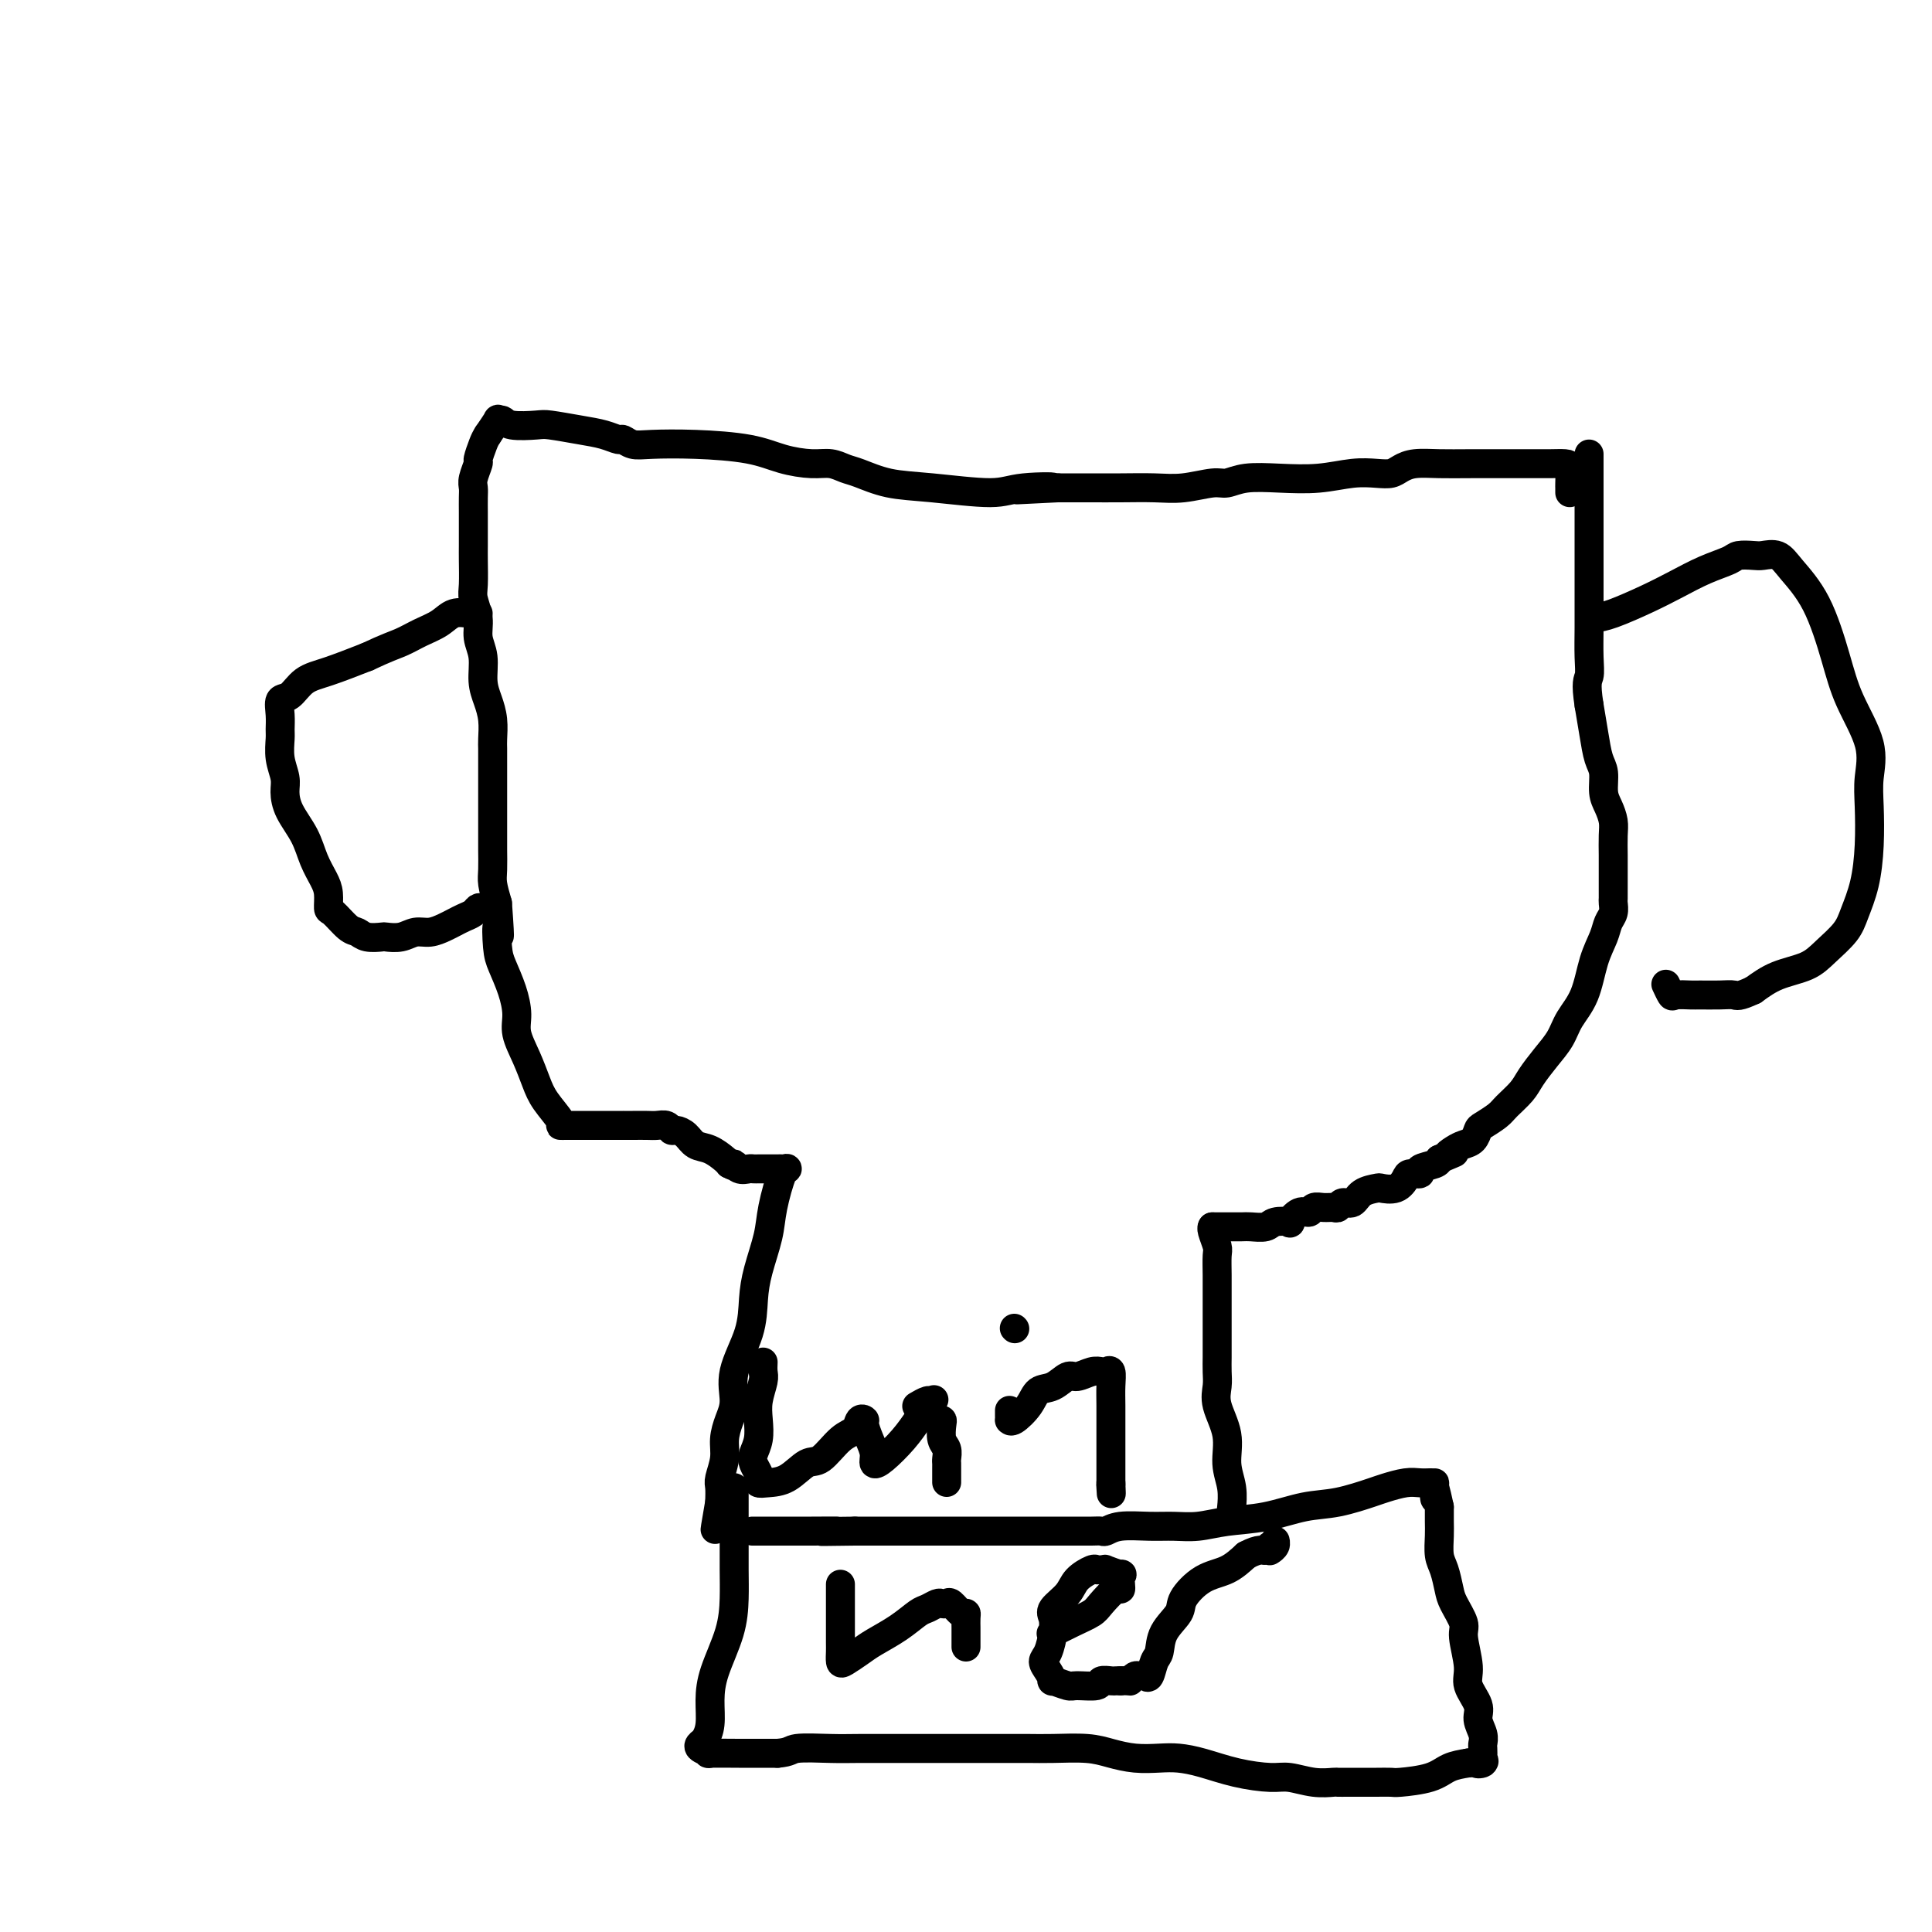
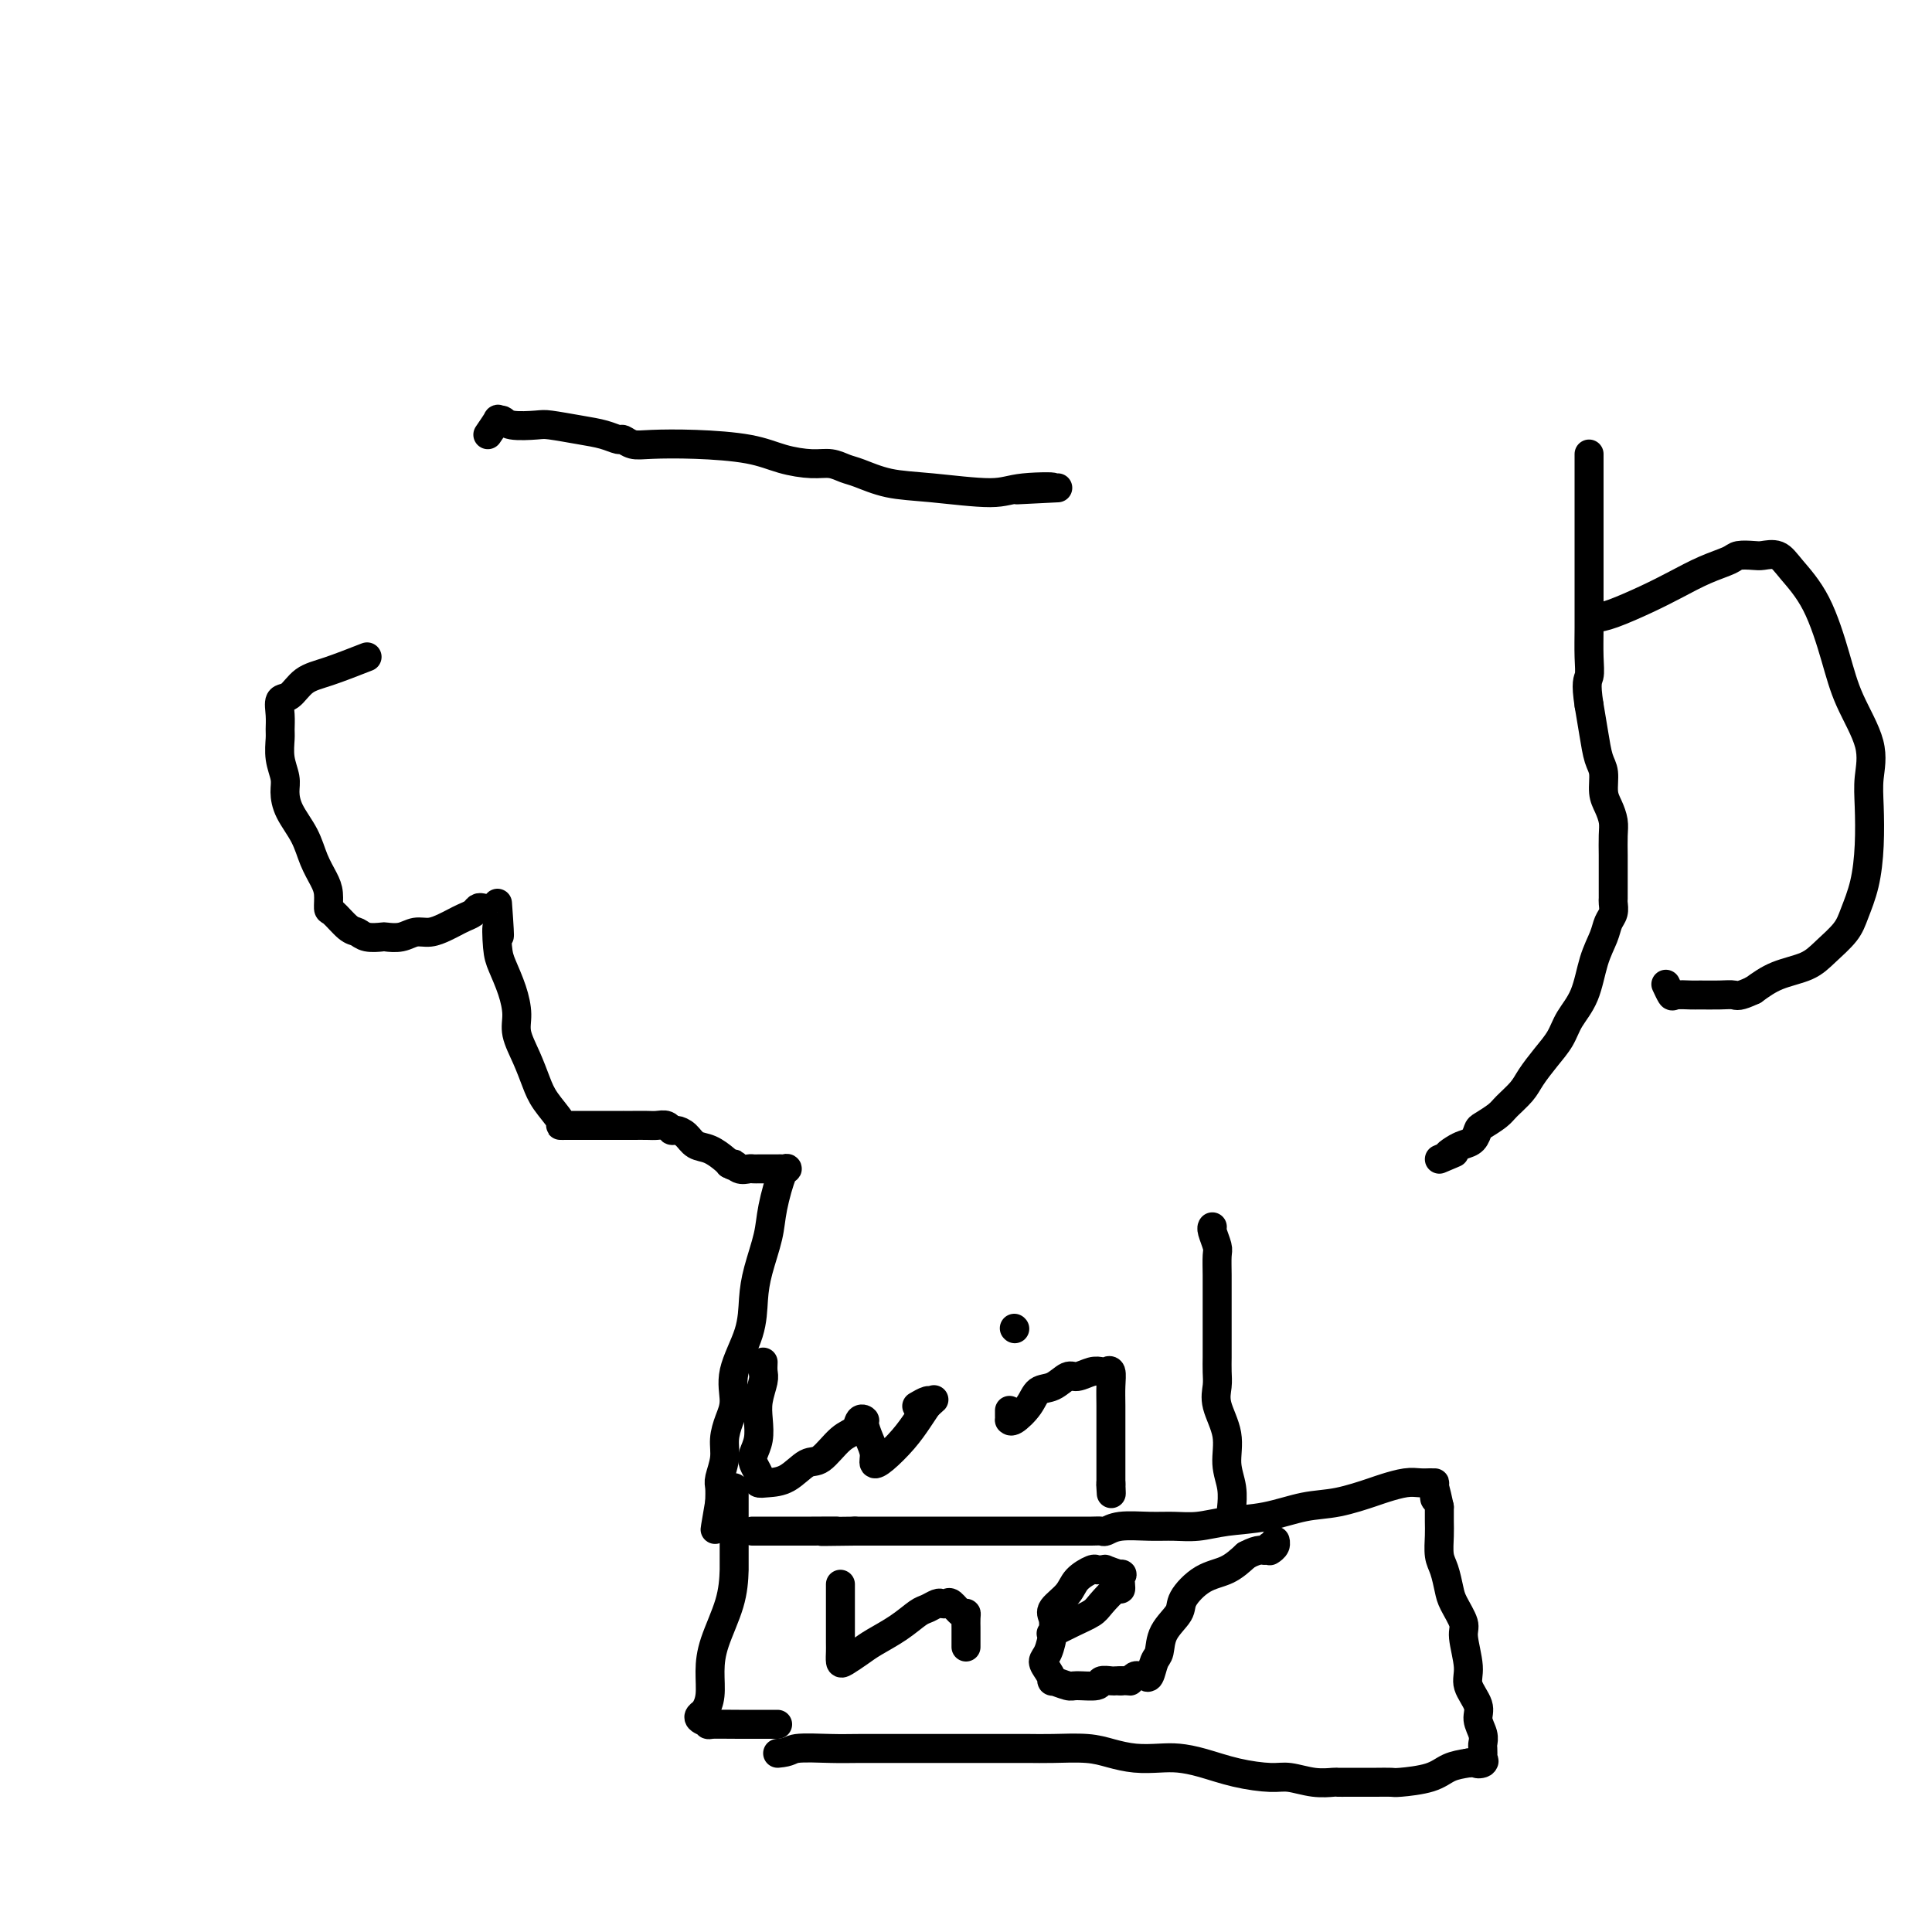
<svg xmlns="http://www.w3.org/2000/svg" viewBox="0 0 400 400" version="1.1">
  <g fill="none" stroke="#000000" stroke-width="6" stroke-linecap="round" stroke-linejoin="round">
-     <path d="M152,308c-0.000,0.439 -0.000,0.878 0,1c0.000,0.122 0.000,-0.073 0,1c-0.000,1.073 -0.001,3.414 0,5c0.001,1.586 0.004,2.418 0,4c-0.004,1.582 -0.015,3.913 0,6c0.015,2.087 0.057,3.931 0,6c-0.057,2.069 -0.214,4.365 -1,7c-0.786,2.635 -2.200,5.609 -3,8c-0.800,2.391 -0.987,4.199 -1,6c-0.013,1.801 0.149,3.597 0,5c-0.149,1.403 -0.609,2.414 -1,3c-0.391,0.586 -0.712,0.745 -1,1c-0.288,0.255 -0.542,0.604 0,1c0.542,0.396 1.880,0.838 2,1c0.120,0.162 -0.978,0.043 0,0c0.978,-0.043 4.033,-0.012 6,0c1.967,0.012 2.848,0.003 4,0c1.152,-0.003 2.576,-0.002 4,0" />
+     <path d="M152,308c-0.000,0.439 -0.000,0.878 0,1c0.000,0.122 0.000,-0.073 0,1c-0.000,1.073 -0.001,3.414 0,5c0.001,1.586 0.004,2.418 0,4c-0.004,1.582 -0.015,3.913 0,6c-0.057,2.069 -0.214,4.365 -1,7c-0.786,2.635 -2.200,5.609 -3,8c-0.800,2.391 -0.987,4.199 -1,6c-0.013,1.801 0.149,3.597 0,5c-0.149,1.403 -0.609,2.414 -1,3c-0.391,0.586 -0.712,0.745 -1,1c-0.288,0.255 -0.542,0.604 0,1c0.542,0.396 1.880,0.838 2,1c0.120,0.162 -0.978,0.043 0,0c0.978,-0.043 4.033,-0.012 6,0c1.967,0.012 2.848,0.003 4,0c1.152,-0.003 2.576,-0.002 4,0" />
    <path d="M161,363c2.715,-0.226 2.503,-0.793 4,-1c1.497,-0.207 4.704,-0.056 7,0c2.296,0.056 3.683,0.015 6,0c2.317,-0.015 5.565,-0.004 8,0c2.435,0.004 4.058,0.001 6,0c1.942,-0.001 4.204,-0.000 6,0c1.796,0.000 3.127,-0.001 5,0c1.873,0.001 4.289,0.003 6,0c1.711,-0.003 2.718,-0.011 4,0c1.282,0.011 2.839,0.042 5,0c2.161,-0.042 4.927,-0.155 7,0c2.073,0.155 3.455,0.580 5,1c1.545,0.420 3.253,0.837 5,1c1.747,0.163 3.531,0.072 5,0c1.469,-0.072 2.621,-0.125 4,0c1.379,0.125 2.983,0.430 5,1c2.017,0.570 4.446,1.407 7,2c2.554,0.593 5.233,0.944 7,1c1.767,0.056 2.623,-0.181 4,0c1.377,0.181 3.275,0.781 5,1c1.725,0.219 3.278,0.059 4,0c0.722,-0.059 0.615,-0.016 1,0c0.385,0.016 1.263,0.004 2,0c0.737,-0.004 1.335,-0.001 2,0c0.665,0.001 1.399,-0.002 2,0c0.601,0.002 1.069,0.008 2,0c0.931,-0.008 2.324,-0.030 3,0c0.676,0.030 0.635,0.111 2,0c1.365,-0.111 4.137,-0.415 6,-1c1.863,-0.585 2.818,-1.453 4,-2c1.182,-0.547 2.591,-0.774 4,-1" />
    <path d="M304,365c5.343,-0.637 2.700,-0.230 2,0c-0.700,0.230 0.544,0.284 1,0c0.456,-0.284 0.123,-0.904 0,-1c-0.123,-0.096 -0.037,0.333 0,0c0.037,-0.333 0.026,-1.428 0,-2c-0.026,-0.572 -0.067,-0.621 0,-1c0.067,-0.379 0.244,-1.088 0,-2c-0.244,-0.912 -0.907,-2.026 -1,-3c-0.093,-0.974 0.383,-1.806 0,-3c-0.383,-1.194 -1.626,-2.750 -2,-4c-0.374,-1.250 0.121,-2.196 0,-4c-0.121,-1.804 -0.858,-4.468 -1,-6c-0.142,-1.532 0.312,-1.931 0,-3c-0.312,-1.069 -1.390,-2.807 -2,-4c-0.610,-1.193 -0.752,-1.842 -1,-3c-0.248,-1.158 -0.602,-2.827 -1,-4c-0.398,-1.173 -0.839,-1.850 -1,-3c-0.161,-1.150 -0.043,-2.771 0,-4c0.043,-1.229 0.012,-2.065 0,-3c-0.012,-0.935 -0.006,-1.967 0,-3" />
    <path d="M298,312c-1.616,-7.619 -1.156,-3.166 -1,-2c0.156,1.166 0.010,-0.957 0,-2c-0.010,-1.043 0.117,-1.008 0,-1c-0.117,0.008 -0.478,-0.010 -1,0c-0.522,0.010 -1.204,0.048 -2,0c-0.796,-0.048 -1.704,-0.183 -3,0c-1.296,0.183 -2.980,0.683 -4,1c-1.020,0.317 -1.377,0.452 -3,1c-1.623,0.548 -4.513,1.510 -7,2c-2.487,0.490 -4.573,0.510 -7,1c-2.427,0.490 -5.196,1.452 -8,2c-2.804,0.548 -5.643,0.682 -8,1c-2.357,0.318 -4.232,0.821 -6,1c-1.768,0.179 -3.429,0.034 -5,0c-1.571,-0.034 -3.053,0.043 -5,0c-1.947,-0.043 -4.359,-0.208 -6,0c-1.641,0.208 -2.510,0.788 -3,1c-0.490,0.212 -0.603,0.057 -1,0c-0.397,-0.057 -1.080,-0.015 -2,0c-0.920,0.015 -2.076,0.004 -3,0c-0.924,-0.004 -1.616,-0.001 -4,0c-2.384,0.001 -6.462,0.000 -9,0c-2.538,-0.000 -3.538,-0.000 -5,0c-1.462,0.000 -3.386,0.000 -5,0c-1.614,-0.000 -2.917,-0.000 -5,0c-2.083,0.000 -4.945,0.000 -7,0c-2.055,-0.000 -3.301,-0.000 -5,0c-1.699,0.000 -3.849,0.000 -6,0" />
    <path d="M177,317c-11.654,0.155 -5.288,0.041 -4,0c1.288,-0.041 -2.503,-0.011 -5,0c-2.497,0.011 -3.700,0.003 -5,0c-1.300,-0.003 -2.696,-0.001 -4,0c-1.304,0.001 -2.515,0.000 -3,0c-0.485,-0.000 -0.242,-0.000 0,0" />
    <path d="M255,312c-0.035,0.339 -0.069,0.678 0,0c0.069,-0.678 0.243,-2.373 0,-4c-0.243,-1.627 -0.902,-3.187 -1,-5c-0.098,-1.813 0.366,-3.879 0,-6c-0.366,-2.121 -1.562,-4.296 -2,-6c-0.438,-1.704 -0.117,-2.936 0,-4c0.117,-1.064 0.031,-1.961 0,-3c-0.031,-1.039 -0.008,-2.221 0,-3c0.008,-0.779 0.002,-1.156 0,-2c-0.002,-0.844 -0.001,-2.157 0,-3c0.001,-0.843 -0.000,-1.217 0,-2c0.000,-0.783 0.001,-1.976 0,-3c-0.001,-1.024 -0.004,-1.878 0,-3c0.004,-1.122 0.015,-2.511 0,-4c-0.015,-1.489 -0.057,-3.079 0,-4c0.057,-0.921 0.211,-1.175 0,-2c-0.211,-0.825 -0.788,-2.222 -1,-3c-0.212,-0.778 -0.061,-0.937 0,-1c0.061,-0.063 0.030,-0.032 0,0" />
-     <path d="M251,254c0.277,0.001 0.554,0.001 1,0c0.446,-0.001 1.063,-0.004 2,0c0.937,0.004 2.196,0.015 3,0c0.804,-0.015 1.152,-0.054 2,0c0.848,0.054 2.194,0.203 3,0c0.806,-0.203 1.070,-0.757 2,-1c0.930,-0.243 2.524,-0.174 3,0c0.476,0.174 -0.168,0.453 0,0c0.168,-0.453 1.148,-1.638 2,-2c0.852,-0.362 1.576,0.100 2,0c0.424,-0.100 0.546,-0.763 1,-1c0.454,-0.237 1.238,-0.048 2,0c0.762,0.048 1.501,-0.046 2,0c0.499,0.046 0.758,0.233 1,0c0.242,-0.233 0.469,-0.886 1,-1c0.531,-0.114 1.367,0.311 2,0c0.633,-0.311 1.063,-1.358 2,-2c0.937,-0.642 2.382,-0.880 3,-1c0.618,-0.120 0.408,-0.122 1,0c0.592,0.122 1.984,0.370 3,0c1.016,-0.370 1.656,-1.356 2,-2c0.344,-0.644 0.393,-0.946 1,-1c0.607,-0.054 1.771,0.140 2,0c0.229,-0.140 -0.477,-0.615 0,-1c0.477,-0.385 2.136,-0.682 3,-1c0.864,-0.318 0.932,-0.659 1,-1" />
    <path d="M298,240c5.213,-2.191 2.745,-1.168 2,-1c-0.745,0.168 0.232,-0.517 1,-1c0.768,-0.483 1.326,-0.762 2,-1c0.674,-0.238 1.464,-0.433 2,-1c0.536,-0.567 0.819,-1.506 1,-2c0.181,-0.494 0.260,-0.543 1,-1c0.740,-0.457 2.140,-1.322 3,-2c0.860,-0.678 1.179,-1.171 2,-2c0.821,-0.829 2.144,-1.995 3,-3c0.856,-1.005 1.244,-1.848 2,-3c0.756,-1.152 1.879,-2.614 3,-4c1.121,-1.386 2.241,-2.695 3,-4c0.759,-1.305 1.159,-2.604 2,-4c0.841,-1.396 2.124,-2.887 3,-5c0.876,-2.113 1.345,-4.846 2,-7c0.655,-2.154 1.496,-3.729 2,-5c0.504,-1.271 0.671,-2.240 1,-3c0.329,-0.760 0.820,-1.313 1,-2c0.180,-0.687 0.048,-1.509 0,-2c-0.048,-0.491 -0.013,-0.652 0,-1c0.013,-0.348 0.004,-0.883 0,-2c-0.004,-1.117 -0.004,-2.816 0,-4c0.004,-1.184 0.011,-1.852 0,-3c-0.011,-1.148 -0.041,-2.776 0,-4c0.041,-1.224 0.152,-2.045 0,-3c-0.152,-0.955 -0.565,-2.046 -1,-3c-0.435,-0.954 -0.890,-1.772 -1,-3c-0.110,-1.228 0.125,-2.865 0,-4c-0.125,-1.135 -0.611,-1.767 -1,-3c-0.389,-1.233 -0.683,-3.067 -1,-5c-0.317,-1.933 -0.659,-3.967 -1,-6" />
    <path d="M329,146c-0.774,-4.908 -0.207,-5.179 0,-6c0.207,-0.821 0.056,-2.191 0,-4c-0.056,-1.809 -0.015,-4.055 0,-6c0.015,-1.945 0.004,-3.587 0,-5c-0.004,-1.413 -0.001,-2.597 0,-4c0.001,-1.403 0.000,-3.027 0,-5c-0.000,-1.973 -0.000,-4.297 0,-6c0.000,-1.703 0.000,-2.785 0,-4c-0.000,-1.215 -0.000,-2.564 0,-4c0.000,-1.436 0.000,-2.959 0,-4c-0.000,-1.041 -0.000,-1.599 0,-2c0.000,-0.401 0.000,-0.647 0,-1c-0.000,-0.353 -0.000,-0.815 0,-1c0.000,-0.185 0.000,-0.092 0,0" />
    <path d="M330,128c1.041,-0.153 2.083,-0.307 4,-1c1.917,-0.693 4.711,-1.927 7,-3c2.289,-1.073 4.073,-1.986 6,-3c1.927,-1.014 3.996,-2.128 6,-3c2.004,-0.872 3.944,-1.504 5,-2c1.056,-0.496 1.229,-0.858 2,-1c0.771,-0.142 2.141,-0.063 3,0c0.859,0.063 1.206,0.110 2,0c0.794,-0.110 2.034,-0.379 3,0c0.966,0.379 1.657,1.404 3,3c1.343,1.596 3.337,3.763 5,7c1.663,3.237 2.995,7.545 4,11c1.005,3.455 1.681,6.056 3,9c1.319,2.944 3.280,6.232 4,9c0.720,2.768 0.201,5.016 0,7c-0.201,1.984 -0.082,3.702 0,6c0.082,2.298 0.129,5.174 0,8c-0.129,2.826 -0.433,5.600 -1,8c-0.567,2.400 -1.396,4.424 -2,6c-0.604,1.576 -0.982,2.704 -2,4c-1.018,1.296 -2.675,2.760 -4,4c-1.325,1.240 -2.318,2.257 -4,3c-1.682,0.743 -4.052,1.212 -6,2c-1.948,0.788 -3.474,1.894 -5,3" />
    <path d="M363,205c-3.104,1.464 -3.364,1.124 -4,1c-0.636,-0.124 -1.648,-0.031 -3,0c-1.352,0.031 -3.046,0.001 -4,0c-0.954,-0.001 -1.170,0.027 -2,0c-0.830,-0.027 -2.274,-0.110 -3,0c-0.726,0.110 -0.734,0.414 -1,0c-0.266,-0.414 -0.790,-1.547 -1,-2c-0.210,-0.453 -0.105,-0.227 0,0" />
-     <path d="M325,102c0.003,-0.392 0.006,-0.785 0,-1c-0.006,-0.215 -0.021,-0.254 0,-1c0.021,-0.746 0.079,-2.200 0,-3c-0.079,-0.800 -0.295,-0.946 -1,-1c-0.705,-0.054 -1.900,-0.015 -3,0c-1.100,0.015 -2.105,0.007 -5,0c-2.895,-0.007 -7.681,-0.012 -11,0c-3.319,0.012 -5.170,0.042 -7,0c-1.830,-0.042 -3.639,-0.156 -5,0c-1.361,0.156 -2.276,0.581 -3,1c-0.724,0.419 -1.258,0.830 -2,1c-0.742,0.170 -1.692,0.097 -3,0c-1.308,-0.097 -2.973,-0.218 -5,0c-2.027,0.218 -4.416,0.775 -7,1c-2.584,0.225 -5.362,0.117 -8,0c-2.638,-0.117 -5.137,-0.241 -7,0c-1.863,0.241 -3.091,0.849 -4,1c-0.909,0.151 -1.499,-0.156 -3,0c-1.501,0.156 -3.914,0.774 -6,1c-2.086,0.226 -3.846,0.061 -6,0c-2.154,-0.061 -4.701,-0.016 -7,0c-2.299,0.016 -4.350,0.004 -6,0c-1.650,-0.004 -2.900,-0.001 -4,0c-1.100,0.001 -2.050,0.001 -3,0" />
    <path d="M219,101c-15.999,0.794 -4.998,0.277 -2,0c2.998,-0.277 -2.008,-0.316 -5,0c-2.992,0.316 -3.970,0.986 -7,1c-3.030,0.014 -8.113,-0.627 -12,-1c-3.887,-0.373 -6.579,-0.478 -9,-1c-2.421,-0.522 -4.572,-1.462 -6,-2c-1.428,-0.538 -2.134,-0.672 -3,-1c-0.866,-0.328 -1.894,-0.848 -3,-1c-1.106,-0.152 -2.291,0.064 -4,0c-1.709,-0.064 -3.942,-0.408 -6,-1c-2.058,-0.592 -3.942,-1.430 -7,-2c-3.058,-0.570 -7.290,-0.870 -11,-1c-3.710,-0.130 -6.897,-0.090 -9,0c-2.103,0.090 -3.123,0.232 -4,0c-0.877,-0.232 -1.611,-0.836 -2,-1c-0.389,-0.164 -0.433,0.114 -1,0c-0.567,-0.114 -1.658,-0.618 -3,-1c-1.342,-0.382 -2.937,-0.642 -5,-1c-2.063,-0.358 -4.595,-0.813 -6,-1c-1.405,-0.187 -1.681,-0.105 -3,0c-1.319,0.105 -3.679,0.233 -5,0c-1.321,-0.233 -1.601,-0.825 -2,-1c-0.399,-0.175 -0.915,0.068 -1,0c-0.085,-0.068 0.261,-0.448 0,0c-0.261,0.448 -1.131,1.724 -2,3" />
-     <path d="M101,90c-0.471,0.740 -0.648,1.090 -1,2c-0.352,0.910 -0.879,2.378 -1,3c-0.121,0.622 0.164,0.396 0,1c-0.164,0.604 -0.776,2.036 -1,3c-0.224,0.964 -0.060,1.459 0,2c0.060,0.541 0.016,1.129 0,2c-0.016,0.871 -0.004,2.026 0,3c0.004,0.974 -0.000,1.768 0,3c0.000,1.232 0.004,2.902 0,4c-0.004,1.098 -0.016,1.623 0,3c0.016,1.377 0.061,3.606 0,5c-0.061,1.394 -0.227,1.955 0,3c0.227,1.045 0.848,2.576 1,4c0.152,1.424 -0.166,2.743 0,4c0.166,1.257 0.815,2.452 1,4c0.185,1.548 -0.094,3.450 0,5c0.094,1.550 0.561,2.749 1,4c0.439,1.251 0.850,2.556 1,4c0.150,1.444 0.040,3.029 0,4c-0.040,0.971 -0.011,1.327 0,2c0.011,0.673 0.003,1.661 0,3c-0.003,1.339 -0.001,3.029 0,4c0.001,0.971 0.000,1.223 0,2c-0.000,0.777 -0.000,2.079 0,3c0.000,0.921 0.000,1.461 0,2c-0.000,0.539 -0.001,1.077 0,2c0.001,0.923 0.003,2.231 0,3c-0.003,0.769 -0.011,1.000 0,2c0.011,1.000 0.041,2.769 0,4c-0.041,1.231 -0.155,1.923 0,3c0.155,1.077 0.577,2.538 1,4" />
    <path d="M103,187c0.782,10.684 0.238,5.894 0,5c-0.238,-0.894 -0.171,2.108 0,4c0.171,1.892 0.444,2.676 1,4c0.556,1.324 1.395,3.190 2,5c0.605,1.810 0.976,3.564 1,5c0.024,1.436 -0.297,2.553 0,4c0.297,1.447 1.214,3.225 2,5c0.786,1.775 1.443,3.547 2,5c0.557,1.453 1.014,2.585 2,4c0.986,1.415 2.502,3.111 3,4c0.498,0.889 -0.022,0.970 0,1c0.022,0.030 0.586,0.008 1,0c0.414,-0.008 0.678,-0.002 1,0c0.322,0.002 0.704,0.001 1,0c0.296,-0.001 0.508,-0.000 1,0c0.492,0.000 1.265,0.000 2,0c0.735,-0.000 1.431,0.000 2,0c0.569,-0.000 1.010,-0.000 2,0c0.990,0.000 2.530,0.000 3,0c0.470,-0.000 -0.130,-0.001 0,0c0.130,0.001 0.991,0.004 2,0c1.009,-0.004 2.167,-0.016 3,0c0.833,0.016 1.339,0.059 2,0c0.661,-0.059 1.475,-0.219 2,0c0.525,0.219 0.762,0.817 1,1c0.238,0.183 0.477,-0.049 1,0c0.523,0.049 1.331,0.381 2,1c0.669,0.619 1.200,1.527 2,2c0.800,0.473 1.869,0.512 3,1c1.131,0.488 2.323,1.425 3,2c0.677,0.575 0.838,0.787 1,1" />
    <path d="M151,241c2.206,1.177 1.221,0.119 1,0c-0.221,-0.119 0.321,0.700 1,1c0.679,0.300 1.496,0.080 2,0c0.504,-0.080 0.694,-0.022 1,0c0.306,0.022 0.726,0.006 1,0c0.274,-0.006 0.402,-0.002 1,0c0.598,0.002 1.667,0.001 2,0c0.333,-0.001 -0.070,-0.002 0,0c0.070,0.002 0.614,0.008 1,0c0.386,-0.008 0.613,-0.031 1,0c0.387,0.031 0.934,0.117 1,0c0.066,-0.117 -0.350,-0.438 -1,1c-0.650,1.438 -1.534,4.636 -2,7c-0.466,2.364 -0.515,3.894 -1,6c-0.485,2.106 -1.408,4.786 -2,7c-0.592,2.214 -0.855,3.960 -1,6c-0.145,2.040 -0.172,4.373 -1,7c-0.828,2.627 -2.455,5.549 -3,8c-0.545,2.451 -0.006,4.432 0,6c0.006,1.568 -0.520,2.723 -1,4c-0.480,1.277 -0.913,2.676 -1,4c-0.087,1.324 0.173,2.571 0,4c-0.173,1.429 -0.777,3.039 -1,4c-0.223,0.961 -0.064,1.275 0,2c0.064,0.725 0.032,1.863 0,3" />
    <path d="M149,311c-1.856,10.791 -0.497,3.270 0,1c0.497,-2.270 0.133,0.711 0,2c-0.133,1.289 -0.036,0.885 0,1c0.036,0.115 0.010,0.747 0,1c-0.010,0.253 -0.005,0.126 0,0" />
    <path d="M100,188c-0.357,-0.089 -0.714,-0.179 -1,0c-0.286,0.179 -0.502,0.626 -1,1c-0.498,0.374 -1.277,0.673 -2,1c-0.723,0.327 -1.389,0.680 -2,1c-0.611,0.320 -1.166,0.608 -2,1c-0.834,0.392 -1.948,0.889 -3,1c-1.052,0.111 -2.043,-0.166 -3,0c-0.957,0.166 -1.881,0.773 -3,1c-1.119,0.227 -2.434,0.074 -3,0c-0.566,-0.074 -0.382,-0.069 -1,0c-0.618,0.069 -2.036,0.203 -3,0c-0.964,-0.203 -1.473,-0.743 -2,-1c-0.527,-0.257 -1.071,-0.231 -2,-1c-0.929,-0.769 -2.241,-2.333 -3,-3c-0.759,-0.667 -0.965,-0.439 -1,-1c-0.035,-0.561 0.099,-1.913 0,-3c-0.099,-1.087 -0.433,-1.908 -1,-3c-0.567,-1.092 -1.366,-2.455 -2,-4c-0.634,-1.545 -1.102,-3.273 -2,-5c-0.898,-1.727 -2.227,-3.453 -3,-5c-0.773,-1.547 -0.992,-2.913 -1,-4c-0.008,-1.087 0.194,-1.893 0,-3c-0.194,-1.107 -0.786,-2.514 -1,-4c-0.214,-1.486 -0.052,-3.051 0,-4c0.052,-0.949 -0.006,-1.284 0,-2c0.006,-0.716 0.077,-1.815 0,-3c-0.077,-1.185 -0.302,-2.456 0,-3c0.302,-0.544 1.133,-0.362 2,-1c0.867,-0.638 1.772,-2.095 3,-3c1.228,-0.905 2.779,-1.259 5,-2c2.221,-0.741 5.110,-1.871 8,-3" />
-     <path d="M76,136c4.183,-1.974 5.639,-2.410 7,-3c1.361,-0.590 2.626,-1.335 4,-2c1.374,-0.665 2.855,-1.250 4,-2c1.145,-0.750 1.953,-1.665 3,-2c1.047,-0.335 2.332,-0.090 3,0c0.668,0.090 0.718,0.024 1,0c0.282,-0.024 0.795,-0.007 1,0c0.205,0.007 0.103,0.003 0,0" />
    <path d="M158,282c-0.030,0.715 -0.060,1.430 0,2c0.060,0.570 0.209,0.996 0,2c-0.209,1.004 -0.775,2.586 -1,4c-0.225,1.414 -0.109,2.659 0,4c0.109,1.341 0.212,2.779 0,4c-0.212,1.221 -0.737,2.226 -1,3c-0.263,0.774 -0.262,1.318 0,2c0.262,0.682 0.786,1.503 1,2c0.214,0.497 0.119,0.672 0,1c-0.119,0.328 -0.262,0.810 0,1c0.262,0.190 0.930,0.090 2,0c1.070,-0.090 2.542,-0.169 4,-1c1.458,-0.831 2.901,-2.412 4,-3c1.099,-0.588 1.854,-0.182 3,-1c1.146,-0.818 2.685,-2.859 4,-4c1.315,-1.141 2.408,-1.383 3,-2c0.592,-0.617 0.685,-1.610 1,-2c0.315,-0.390 0.854,-0.178 1,0c0.146,0.178 -0.100,0.320 0,1c0.100,0.680 0.547,1.897 1,3c0.453,1.103 0.912,2.090 1,3c0.088,0.910 -0.195,1.741 0,2c0.195,0.259 0.867,-0.054 2,-1c1.133,-0.946 2.728,-2.524 4,-4c1.272,-1.476 2.221,-2.850 3,-4c0.779,-1.150 1.390,-2.075 2,-3" />
    <path d="M192,291c1.957,-1.758 1.349,-1.152 1,-1c-0.349,0.152 -0.440,-0.152 -1,0c-0.560,0.152 -1.589,0.758 -2,1c-0.411,0.242 -0.206,0.121 0,0" />
-     <path d="M194,294c0.415,-0.035 0.829,-0.069 1,0c0.171,0.069 0.098,0.242 0,1c-0.098,0.758 -0.223,2.101 0,3c0.223,0.899 0.792,1.354 1,2c0.208,0.646 0.056,1.482 0,2c-0.056,0.518 -0.015,0.718 0,1c0.015,0.282 0.004,0.646 0,1c-0.004,0.354 -0.001,0.697 0,1c0.001,0.303 0.000,0.566 0,1c-0.000,0.434 -0.000,1.040 0,1c0.000,-0.040 0.000,-0.726 0,-1c-0.000,-0.274 -0.000,-0.137 0,0" />
    <path d="M210,275c0.000,0.000 0.100,0.100 0.1,0.1" />
    <path d="M209,292c-0.002,0.305 -0.005,0.609 0,1c0.005,0.391 0.017,0.868 0,1c-0.017,0.132 -0.063,-0.082 0,0c0.063,0.082 0.233,0.459 1,0c0.767,-0.459 2.130,-1.754 3,-3c0.870,-1.246 1.248,-2.443 2,-3c0.752,-0.557 1.879,-0.475 3,-1c1.121,-0.525 2.237,-1.657 3,-2c0.763,-0.343 1.175,0.102 2,0c0.825,-0.102 2.063,-0.751 3,-1c0.937,-0.249 1.571,-0.098 2,0c0.429,0.098 0.651,0.143 1,0c0.349,-0.143 0.826,-0.475 1,0c0.174,0.475 0.047,1.757 0,3c-0.047,1.243 -0.013,2.445 0,4c0.013,1.555 0.003,3.461 0,5c-0.003,1.539 -0.001,2.712 0,4c0.001,1.288 0.000,2.693 0,4c-0.000,1.307 -0.000,2.516 0,3c0.000,0.484 0.000,0.242 0,0" />
    <path d="M230,307c0.156,3.800 0.044,1.800 0,1c-0.044,-0.800 -0.022,-0.400 0,0" />
    <path d="M174,328c0.000,0.433 0.000,0.866 0,1c-0.000,0.134 -0.000,-0.031 0,0c0.000,0.031 0.000,0.259 0,1c-0.000,0.741 -0.000,1.995 0,3c0.000,1.005 0.001,1.759 0,3c-0.001,1.241 -0.005,2.967 0,4c0.005,1.033 0.019,1.371 0,2c-0.019,0.629 -0.071,1.547 0,2c0.071,0.453 0.263,0.440 1,0c0.737,-0.440 2.017,-1.308 3,-2c0.983,-0.692 1.668,-1.208 3,-2c1.332,-0.792 3.313,-1.858 5,-3c1.687,-1.142 3.082,-2.358 4,-3c0.918,-0.642 1.358,-0.710 2,-1c0.642,-0.290 1.485,-0.802 2,-1c0.515,-0.198 0.702,-0.082 1,0c0.298,0.082 0.707,0.129 1,0c0.293,-0.129 0.471,-0.434 1,0c0.529,0.434 1.410,1.607 2,2c0.590,0.393 0.890,0.007 1,0c0.110,-0.007 0.029,0.366 0,1c-0.029,0.634 -0.008,1.529 0,2c0.008,0.471 0.002,0.518 0,1c-0.002,0.482 -0.001,1.399 0,2c0.001,0.601 0.000,0.886 0,1c-0.000,0.114 -0.000,0.057 0,0" />
    <path d="M218,338c-0.342,0.175 -0.684,0.351 0,0c0.684,-0.351 2.393,-1.228 4,-2c1.607,-0.772 3.110,-1.438 4,-2c0.890,-0.562 1.166,-1.020 2,-2c0.834,-0.980 2.227,-2.482 3,-3c0.773,-0.518 0.928,-0.052 1,0c0.072,0.052 0.062,-0.312 0,-1c-0.062,-0.688 -0.177,-1.701 0,-2c0.177,-0.299 0.647,0.116 0,0c-0.647,-0.116 -2.409,-0.765 -3,-1c-0.591,-0.235 -0.011,-0.058 0,0c0.011,0.058 -0.548,-0.004 -1,0c-0.452,0.004 -0.798,0.074 -1,0c-0.202,-0.074 -0.261,-0.291 -1,0c-0.739,0.291 -2.159,1.091 -3,2c-0.841,0.909 -1.104,1.928 -2,3c-0.896,1.072 -2.427,2.199 -3,3c-0.573,0.801 -0.190,1.278 0,2c0.190,0.722 0.185,1.690 0,3c-0.185,1.310 -0.550,2.963 -1,4c-0.450,1.037 -0.986,1.459 -1,2c-0.014,0.541 0.494,1.202 1,2c0.506,0.798 1.012,1.731 1,2c-0.012,0.269 -0.541,-0.128 0,0c0.541,0.128 2.152,0.780 3,1c0.848,0.220 0.934,0.006 2,0c1.066,-0.006 3.112,0.194 4,0c0.888,-0.194 0.620,-0.784 1,-1c0.380,-0.216 1.410,-0.058 2,0c0.590,0.058 0.740,0.017 1,0c0.260,-0.017 0.630,-0.008 1,0" />
    <path d="M232,348c2.107,-0.093 1.874,0.174 2,0c0.126,-0.174 0.611,-0.789 1,-1c0.389,-0.211 0.682,-0.019 1,0c0.318,0.019 0.660,-0.136 1,0c0.340,0.136 0.676,0.563 1,0c0.324,-0.563 0.634,-2.116 1,-3c0.366,-0.884 0.789,-1.098 1,-2c0.211,-0.902 0.212,-2.492 1,-4c0.788,-1.508 2.363,-2.934 3,-4c0.637,-1.066 0.336,-1.770 1,-3c0.664,-1.230 2.294,-2.985 4,-4c1.706,-1.015 3.487,-1.290 5,-2c1.513,-0.710 2.756,-1.855 4,-3" />
    <path d="M258,322c2.873,-1.553 3.555,-0.935 4,-1c0.445,-0.065 0.651,-0.812 1,-1c0.349,-0.188 0.839,0.185 1,0c0.161,-0.185 -0.008,-0.926 0,-1c0.008,-0.074 0.195,0.518 0,1c-0.195,0.482 -0.770,0.852 -1,1c-0.230,0.148 -0.115,0.074 0,0" />
  </g>
</svg>